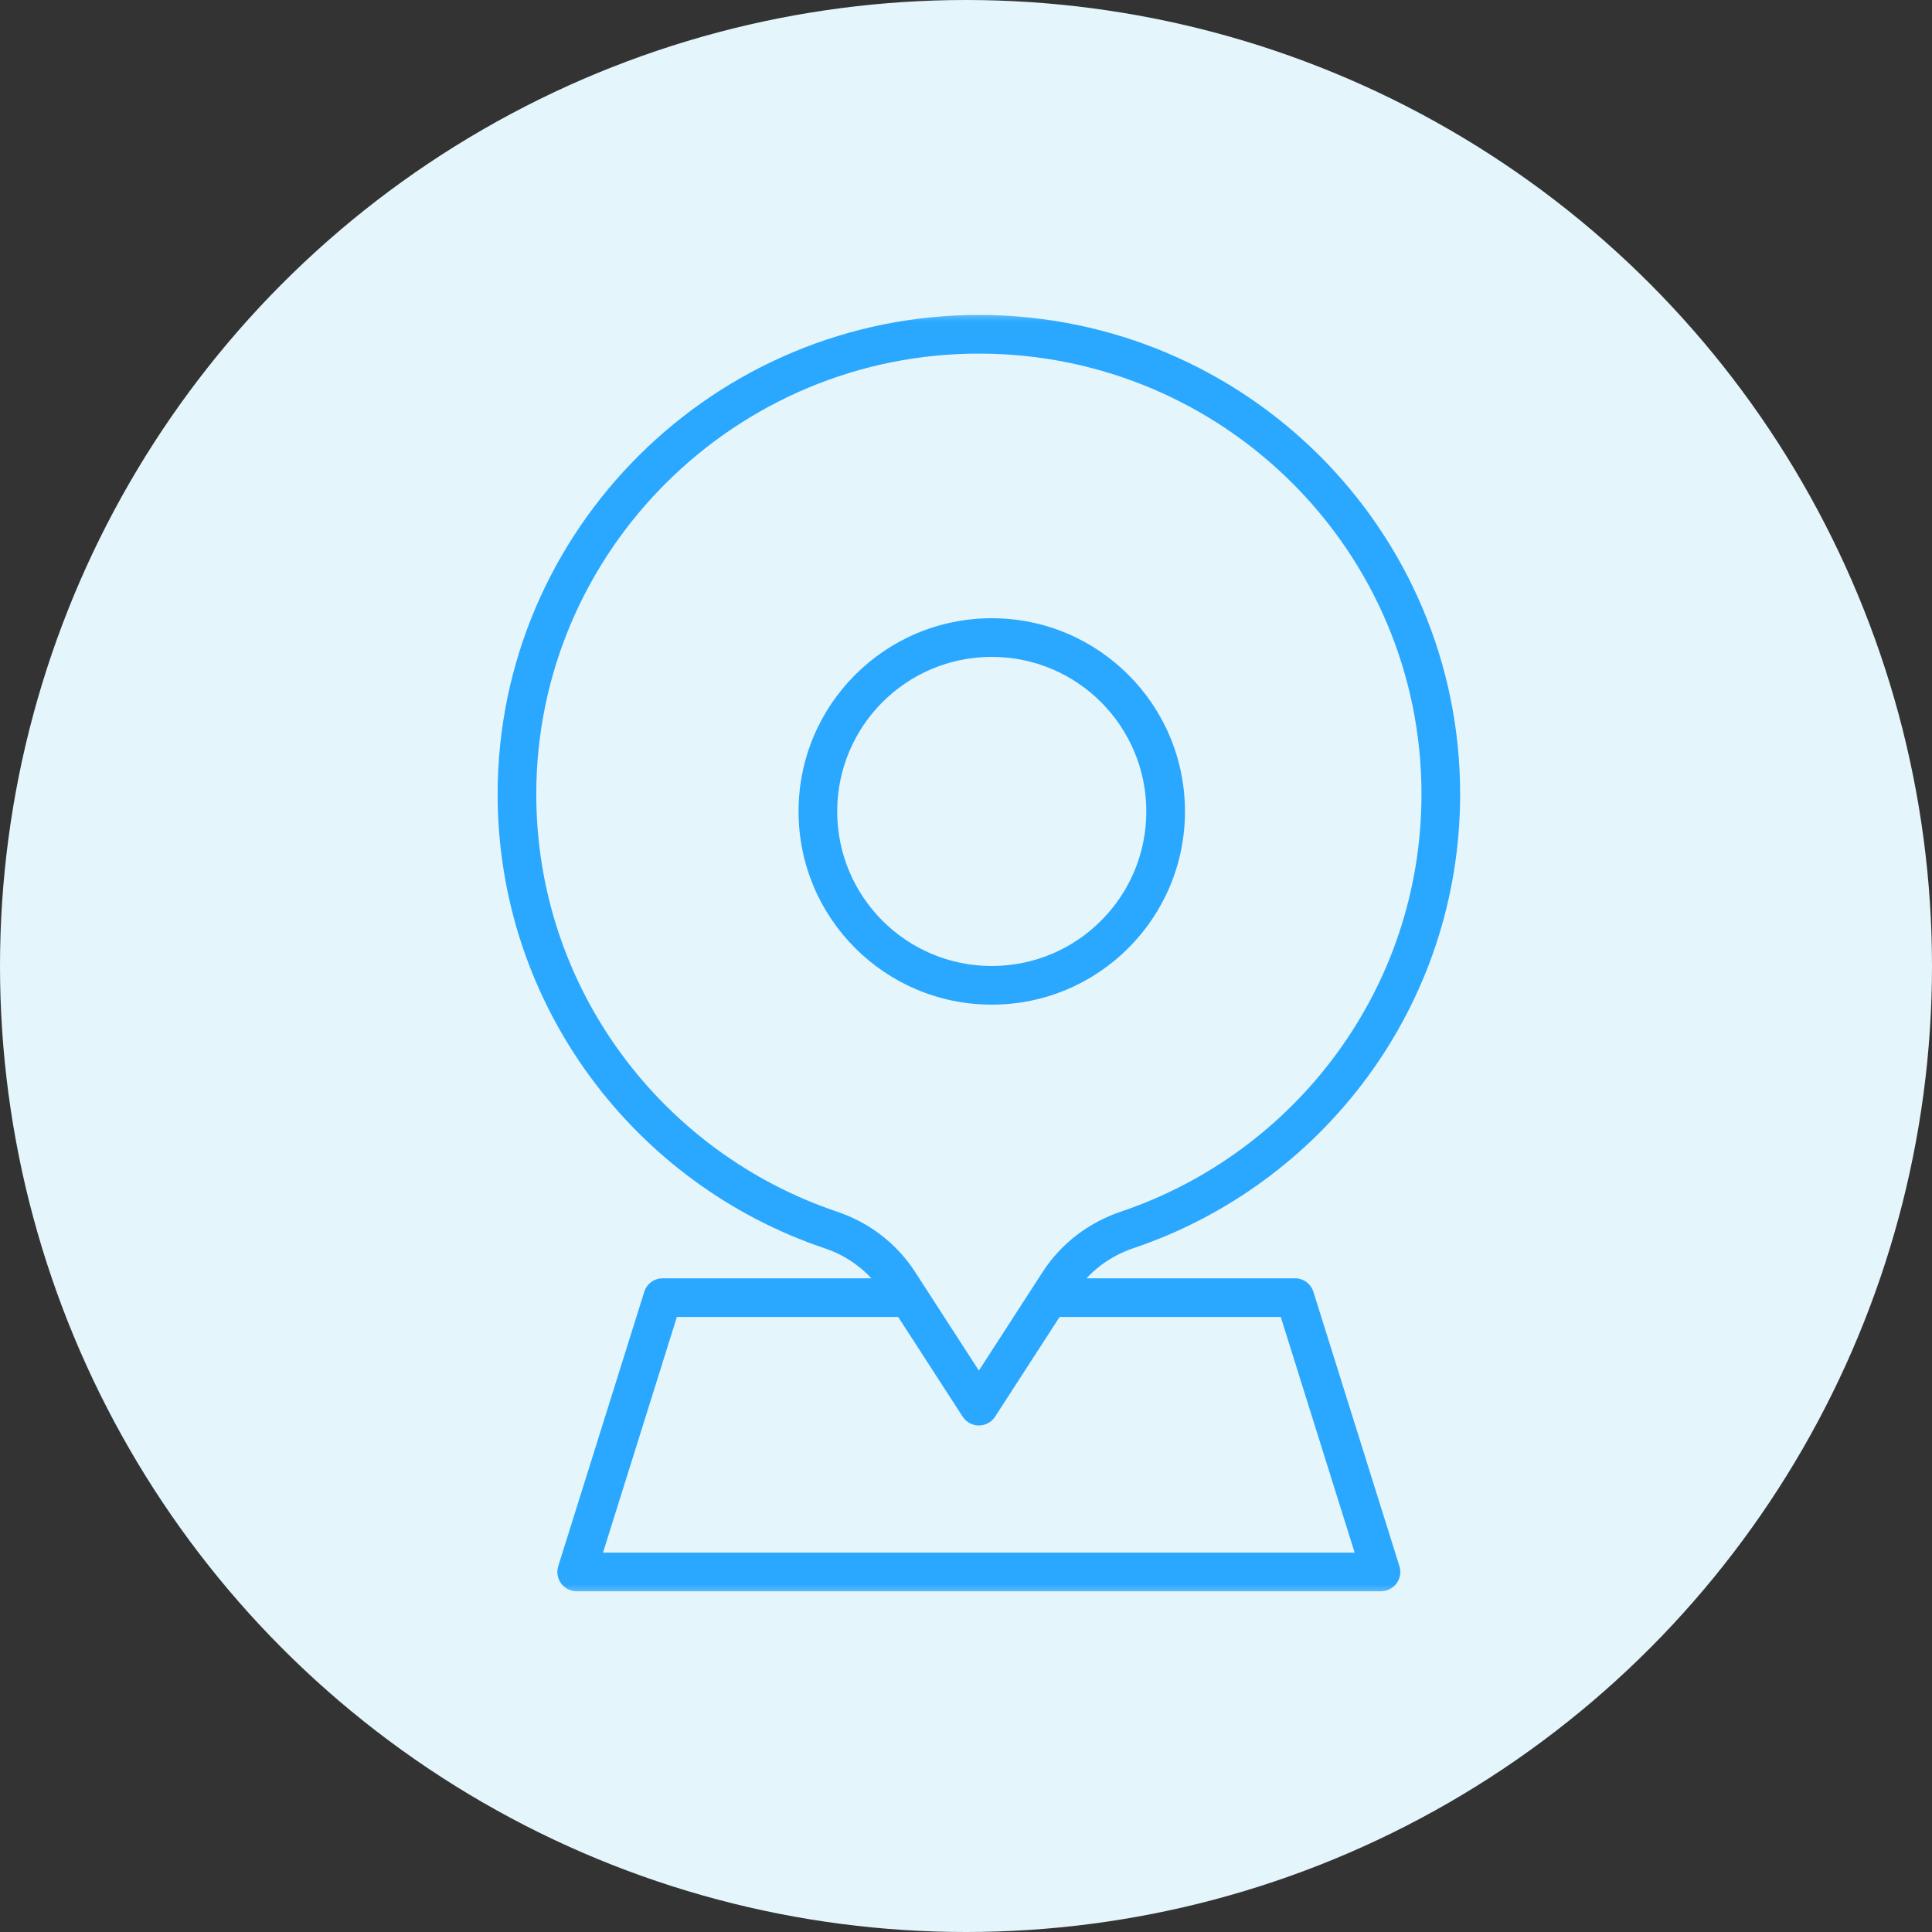
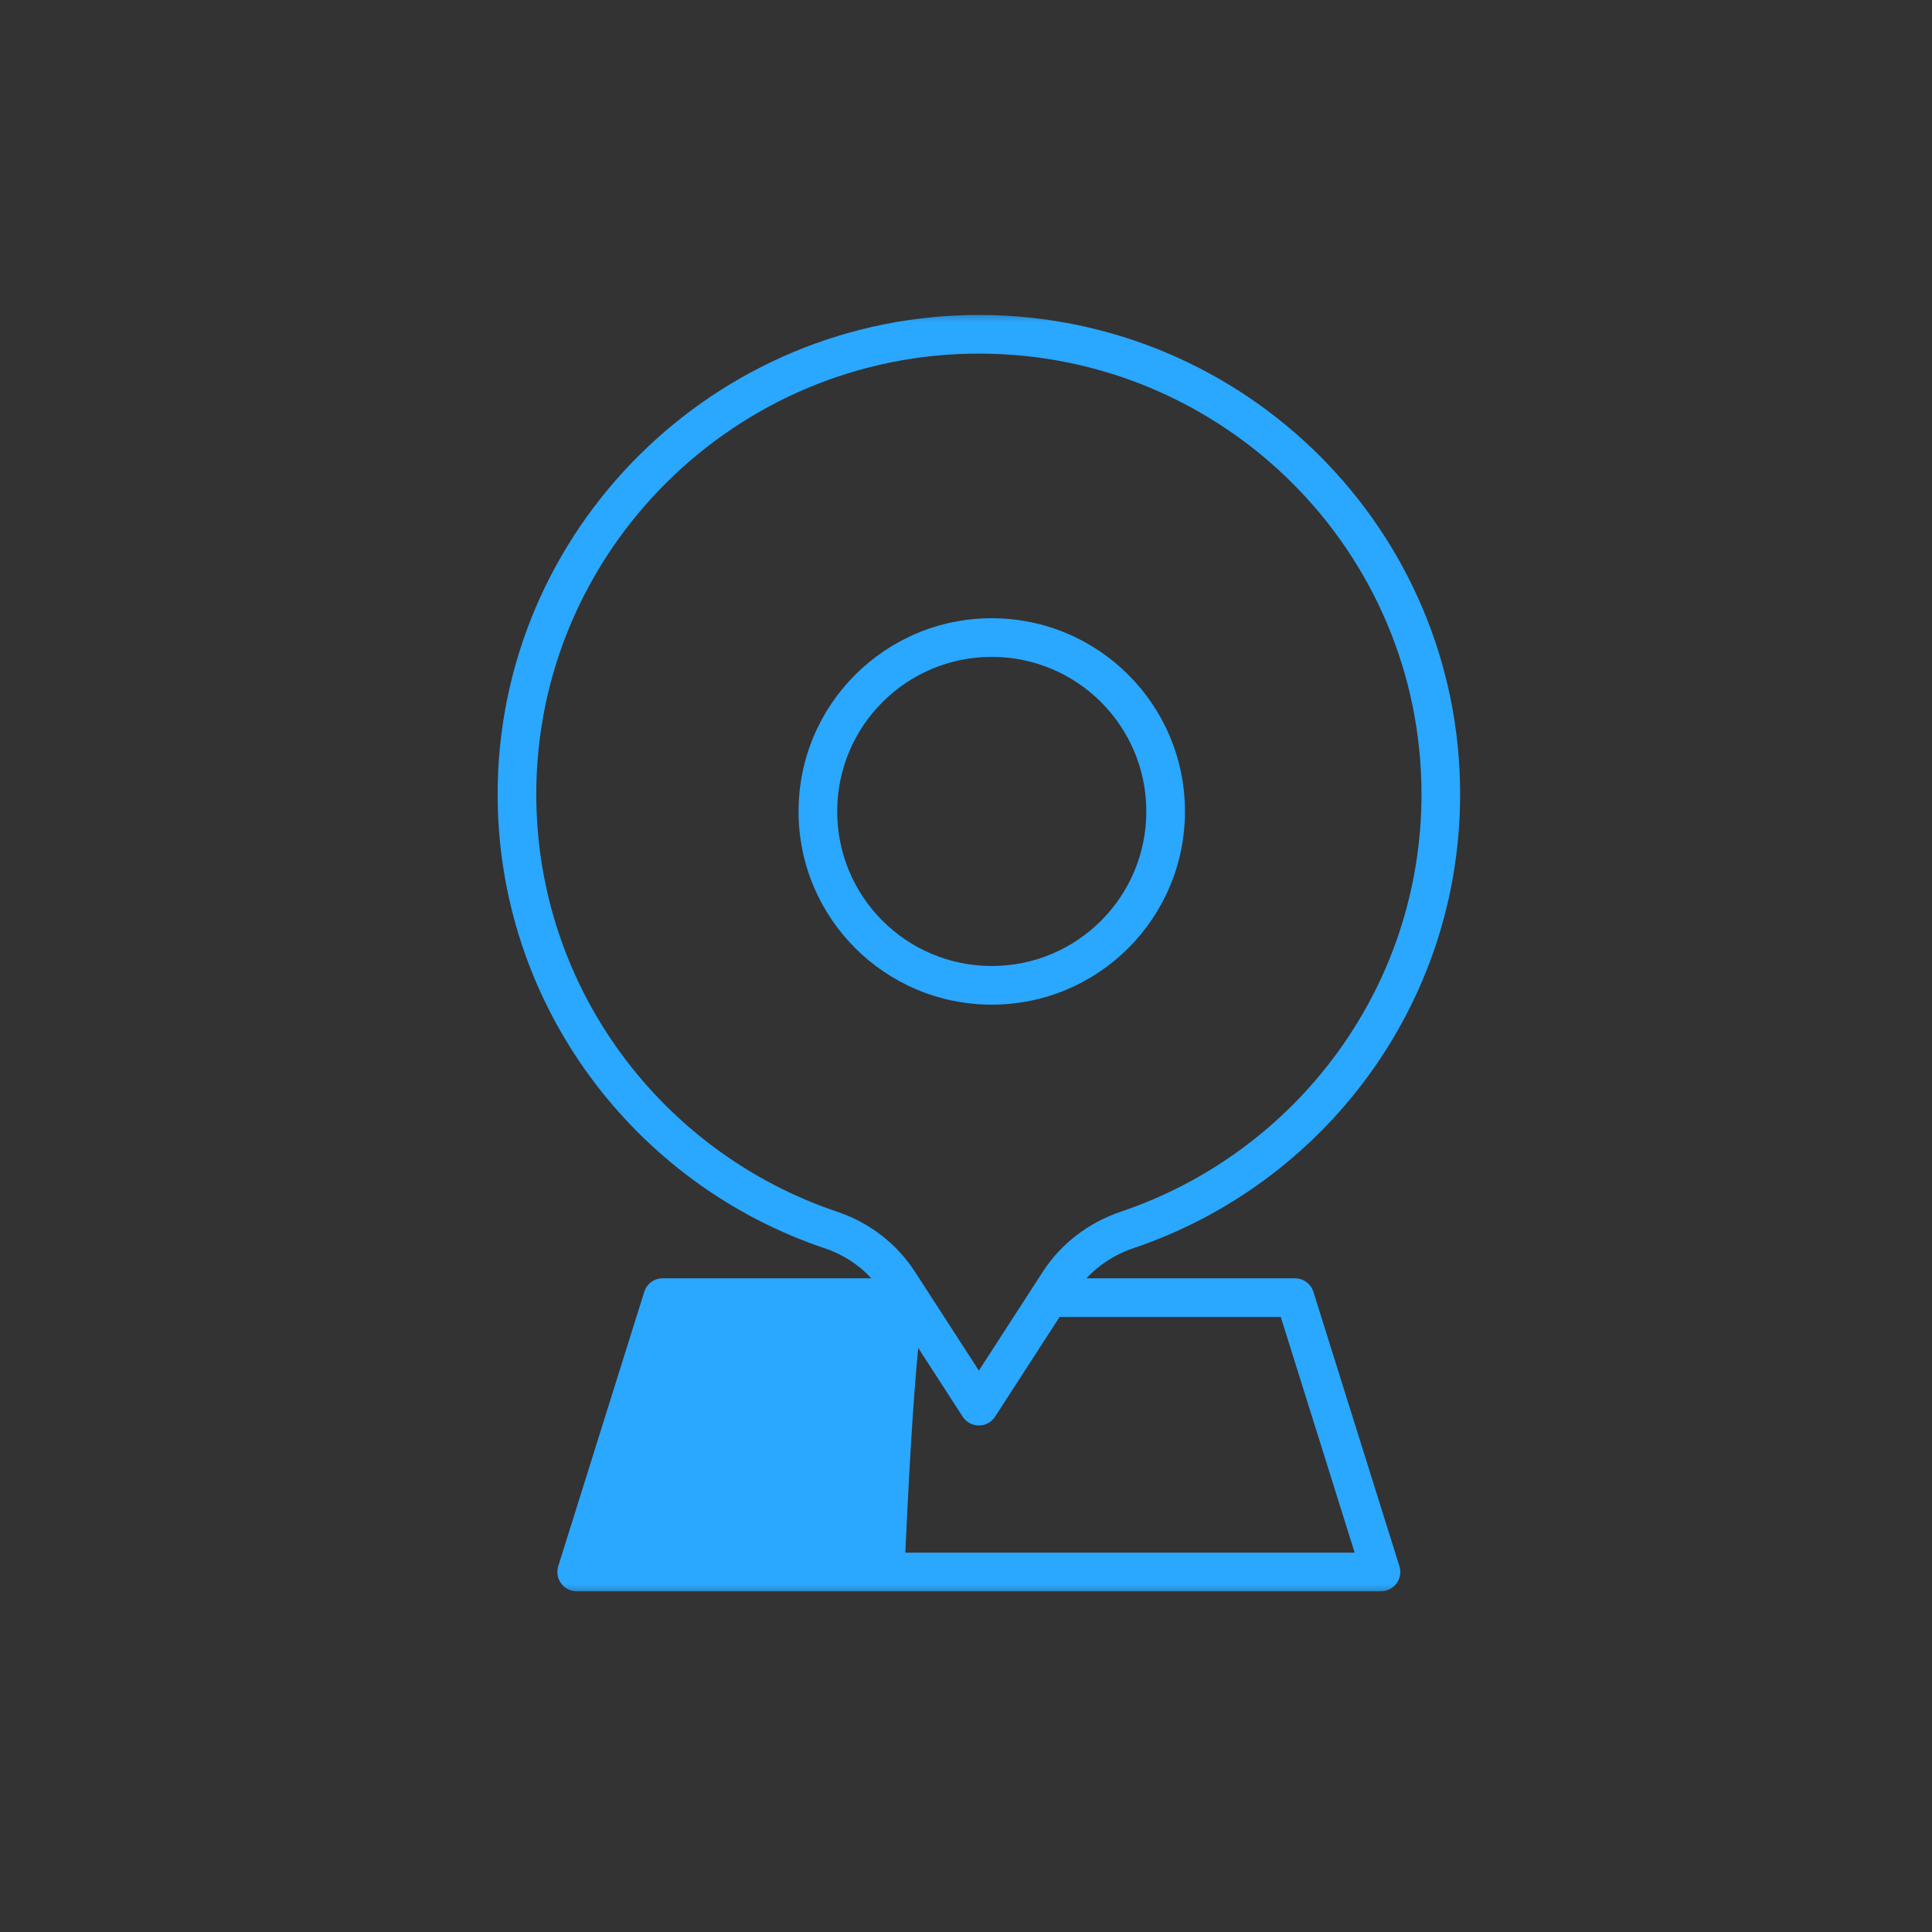
<svg xmlns="http://www.w3.org/2000/svg" width="75" height="75" viewBox="0 0 75 75" fill="none">
  <rect x="0" y="0" width="75" height="75" fill="#333333" stroke="none" />
-   <circle cx="37.5" cy="37.5" r="37.5" fill="#E4F5FB" />
  <mask id="mask0_184_303" style="mask-type:luminance" maskUnits="userSpaceOnUse" x="13" y="12" width="50" height="50">
    <path d="M13 12H63V62H13V12Z" fill="white" />
-     <path fill-rule="evenodd" clip-rule="evenodd" d="M63 12H13V62H63V12ZM61.5 60.5H14.5V13.5H61.5V60.5Z" fill="white" />
  </mask>
  <g mask="url(#mask0_184_303)">
-     <path fill-rule="evenodd" clip-rule="evenodd" d="M21.857 61.554C21.997 61.695 22.188 61.774 22.387 61.774H53.609C53.896 61.774 54.157 61.61 54.283 61.353L54.283 61.353C54.367 61.18 54.382 60.982 54.325 60.799L50.986 50.149C50.888 49.836 50.598 49.623 50.27 49.623H40.88C40.466 49.623 40.13 49.959 40.13 50.373C40.13 50.787 40.466 51.123 40.88 51.123H49.719L52.588 60.274H23.408L26.277 51.123H35.145C35.559 51.123 35.895 50.787 35.895 50.373C35.895 49.959 35.559 49.623 35.145 49.623H25.726C25.398 49.623 25.108 49.836 25.01 50.149L21.671 60.799C21.587 61.066 21.659 61.356 21.856 61.554L21.857 61.554Z" fill="#2AA7FF" />
+     <path fill-rule="evenodd" clip-rule="evenodd" d="M21.857 61.554C21.997 61.695 22.188 61.774 22.387 61.774H53.609C53.896 61.774 54.157 61.61 54.283 61.353L54.283 61.353C54.367 61.18 54.382 60.982 54.325 60.799L50.986 50.149C50.888 49.836 50.598 49.623 50.27 49.623H40.88C40.466 49.623 40.13 49.959 40.13 50.373C40.13 50.787 40.466 51.123 40.88 51.123H49.719L52.588 60.274H23.408H35.145C35.559 51.123 35.895 50.787 35.895 50.373C35.895 49.959 35.559 49.623 35.145 49.623H25.726C25.398 49.623 25.108 49.836 25.01 50.149L21.671 60.799C21.587 61.066 21.659 61.356 21.856 61.554L21.857 61.554Z" fill="#2AA7FF" />
    <path fill-rule="evenodd" clip-rule="evenodd" d="M38 55.337C38.255 55.337 38.492 55.208 38.63 54.994L41.739 50.187L41.739 50.187C42.264 49.376 43.062 48.771 43.997 48.455L43.998 48.455C51.371 45.968 56.682 39.019 56.682 30.831C56.682 20.579 48.357 12.269 38.079 12.227C27.759 12.184 19.318 20.548 19.318 30.831C19.319 39.026 24.639 45.979 32.022 48.461L32.022 48.461C32.947 48.772 33.738 49.378 34.261 50.186C34.261 50.186 34.261 50.186 34.261 50.186L37.37 54.994C37.509 55.208 37.746 55.337 38 55.337ZM38 53.206L35.52 49.372L35.52 49.372C34.807 48.269 33.737 47.455 32.499 47.039C25.705 44.755 20.819 38.359 20.818 30.831C20.818 21.385 28.577 13.688 38.073 13.727C47.532 13.766 55.182 21.411 55.182 30.831C55.182 38.353 50.303 44.745 43.518 47.034C42.278 47.452 41.198 48.262 40.479 49.373C40.479 49.373 40.479 49.373 40.479 49.373L38 53.206Z" fill="#2AA7FF" />
  </g>
  <path fill-rule="evenodd" clip-rule="evenodd" d="M38.5 37.5C41.814 37.5 44.5 34.814 44.5 31.5C44.5 28.186 41.814 25.5 38.5 25.5C35.186 25.5 32.5 28.186 32.5 31.5C32.5 34.814 35.186 37.5 38.5 37.5ZM38.5 39C42.642 39 46 35.642 46 31.5C46 27.358 42.642 24 38.5 24C34.358 24 31 27.358 31 31.5C31 35.642 34.358 39 38.5 39Z" fill="#2AA7FF" />
</svg>